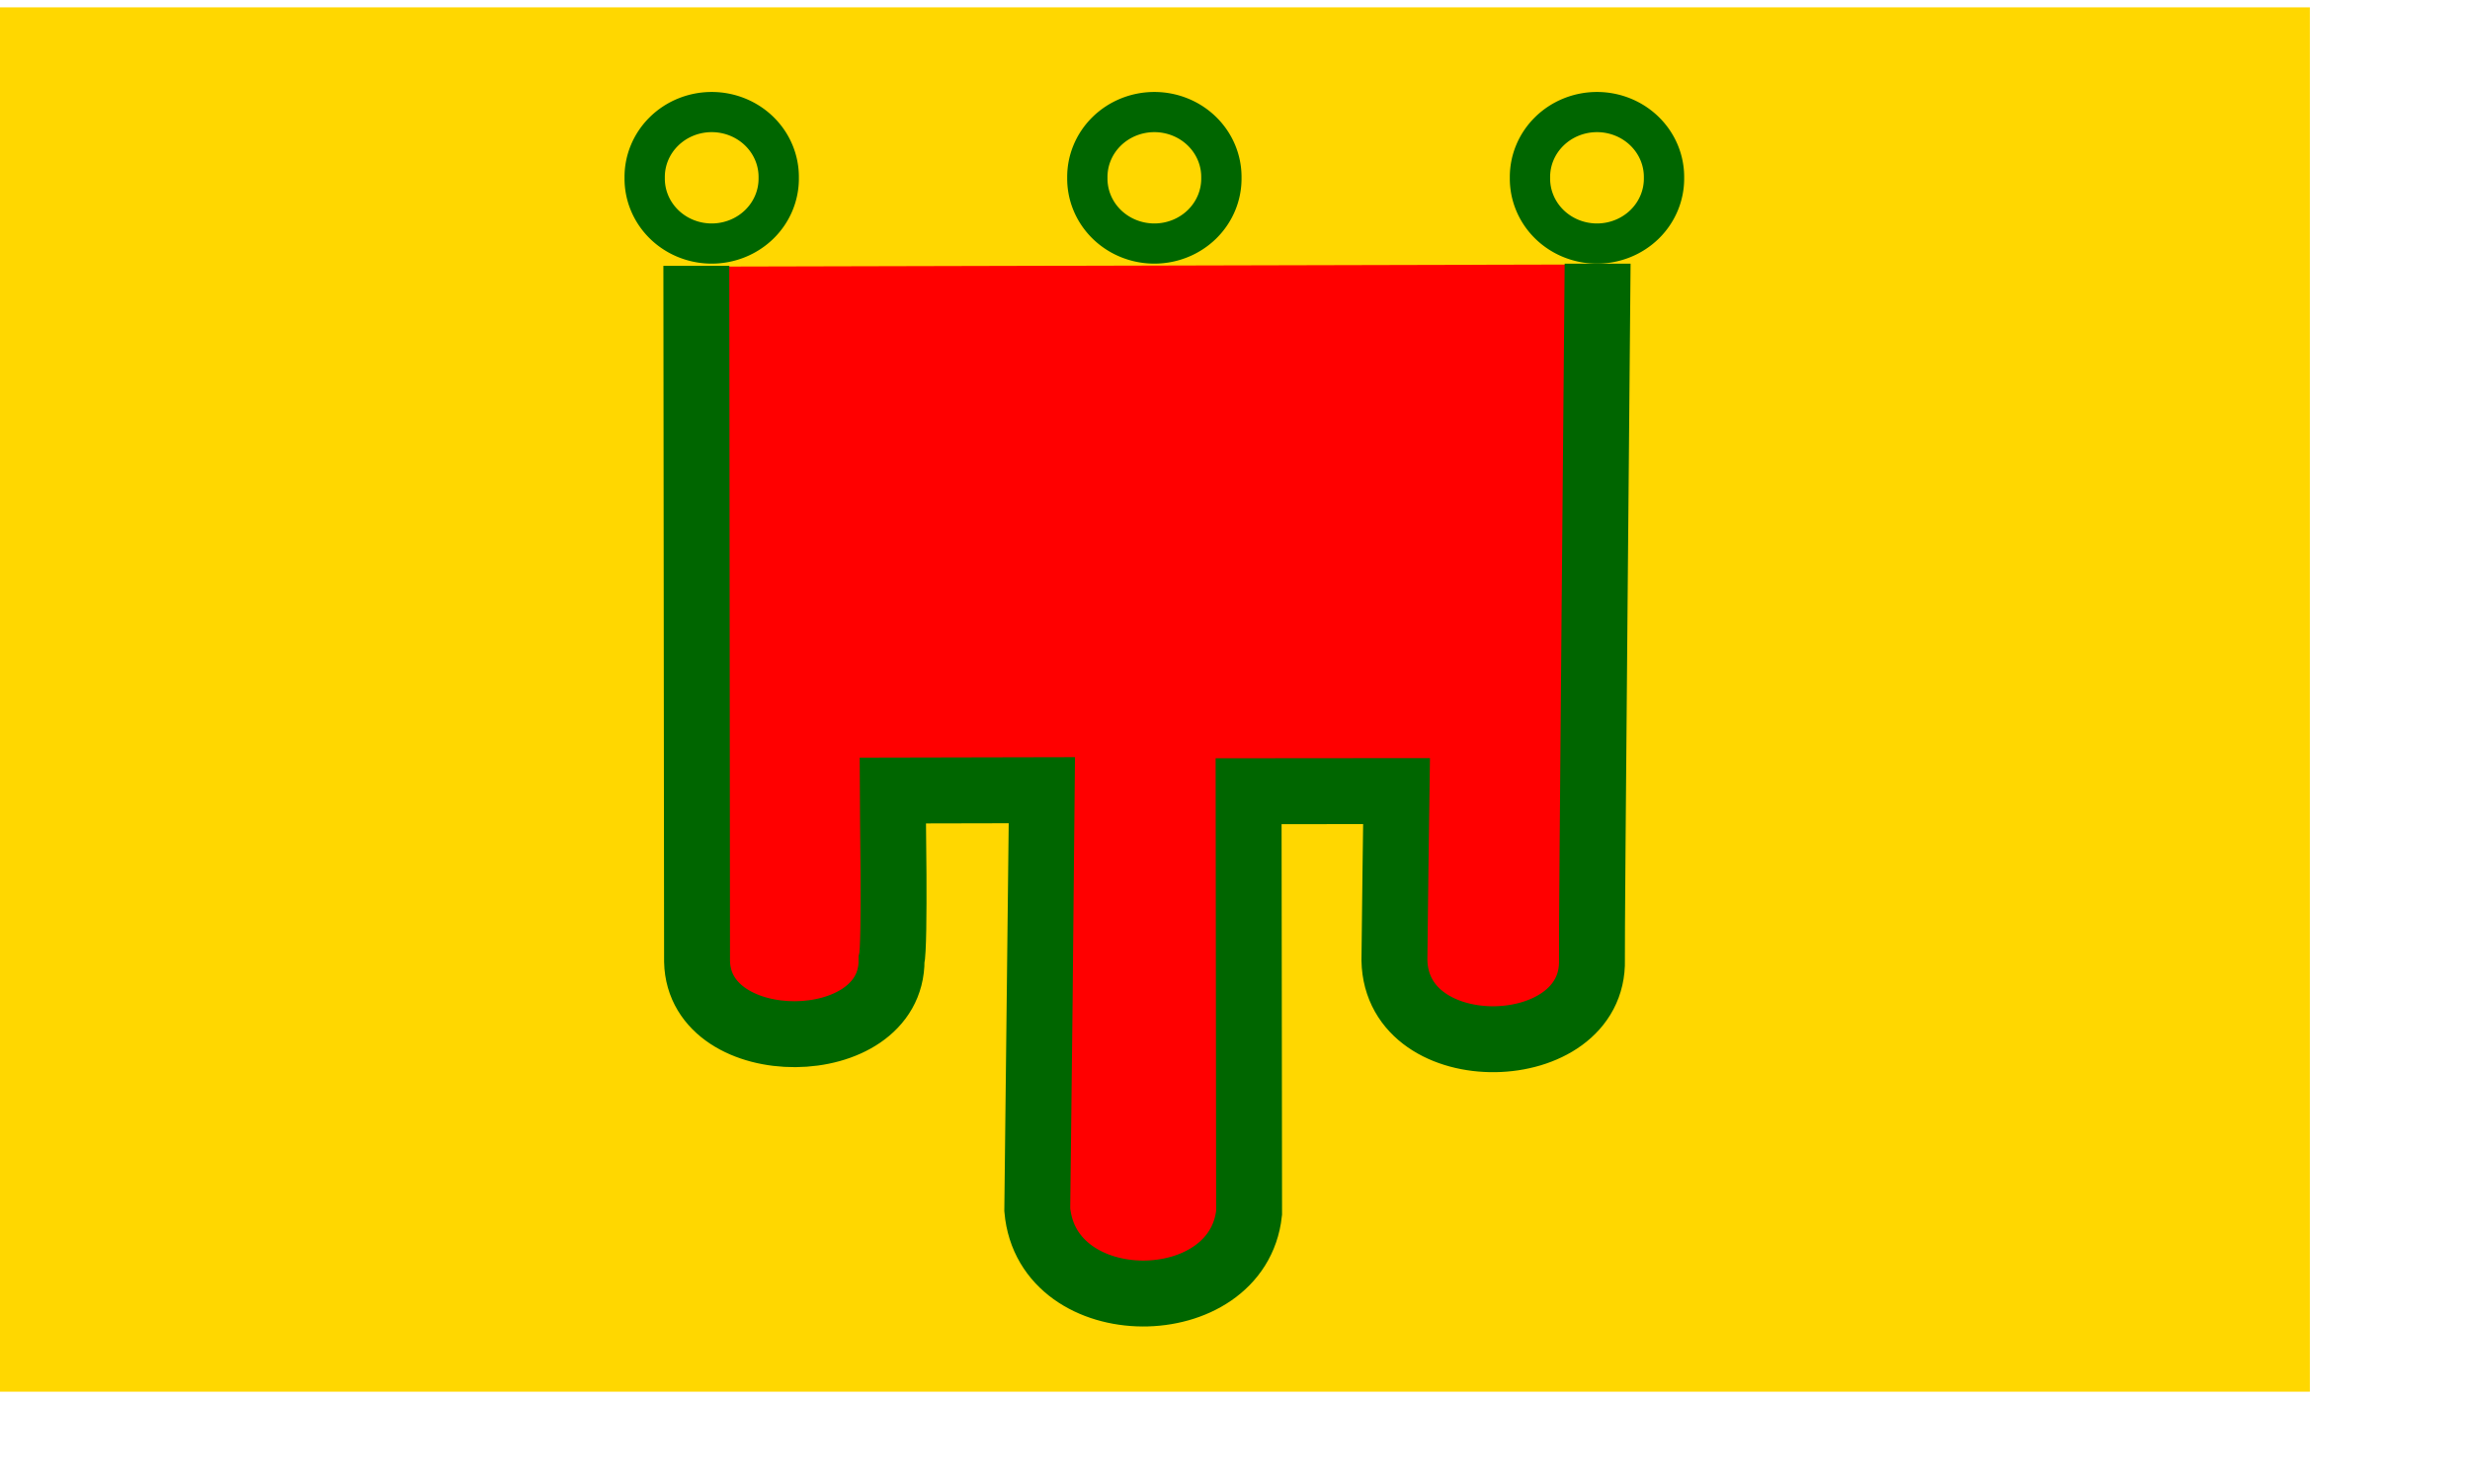
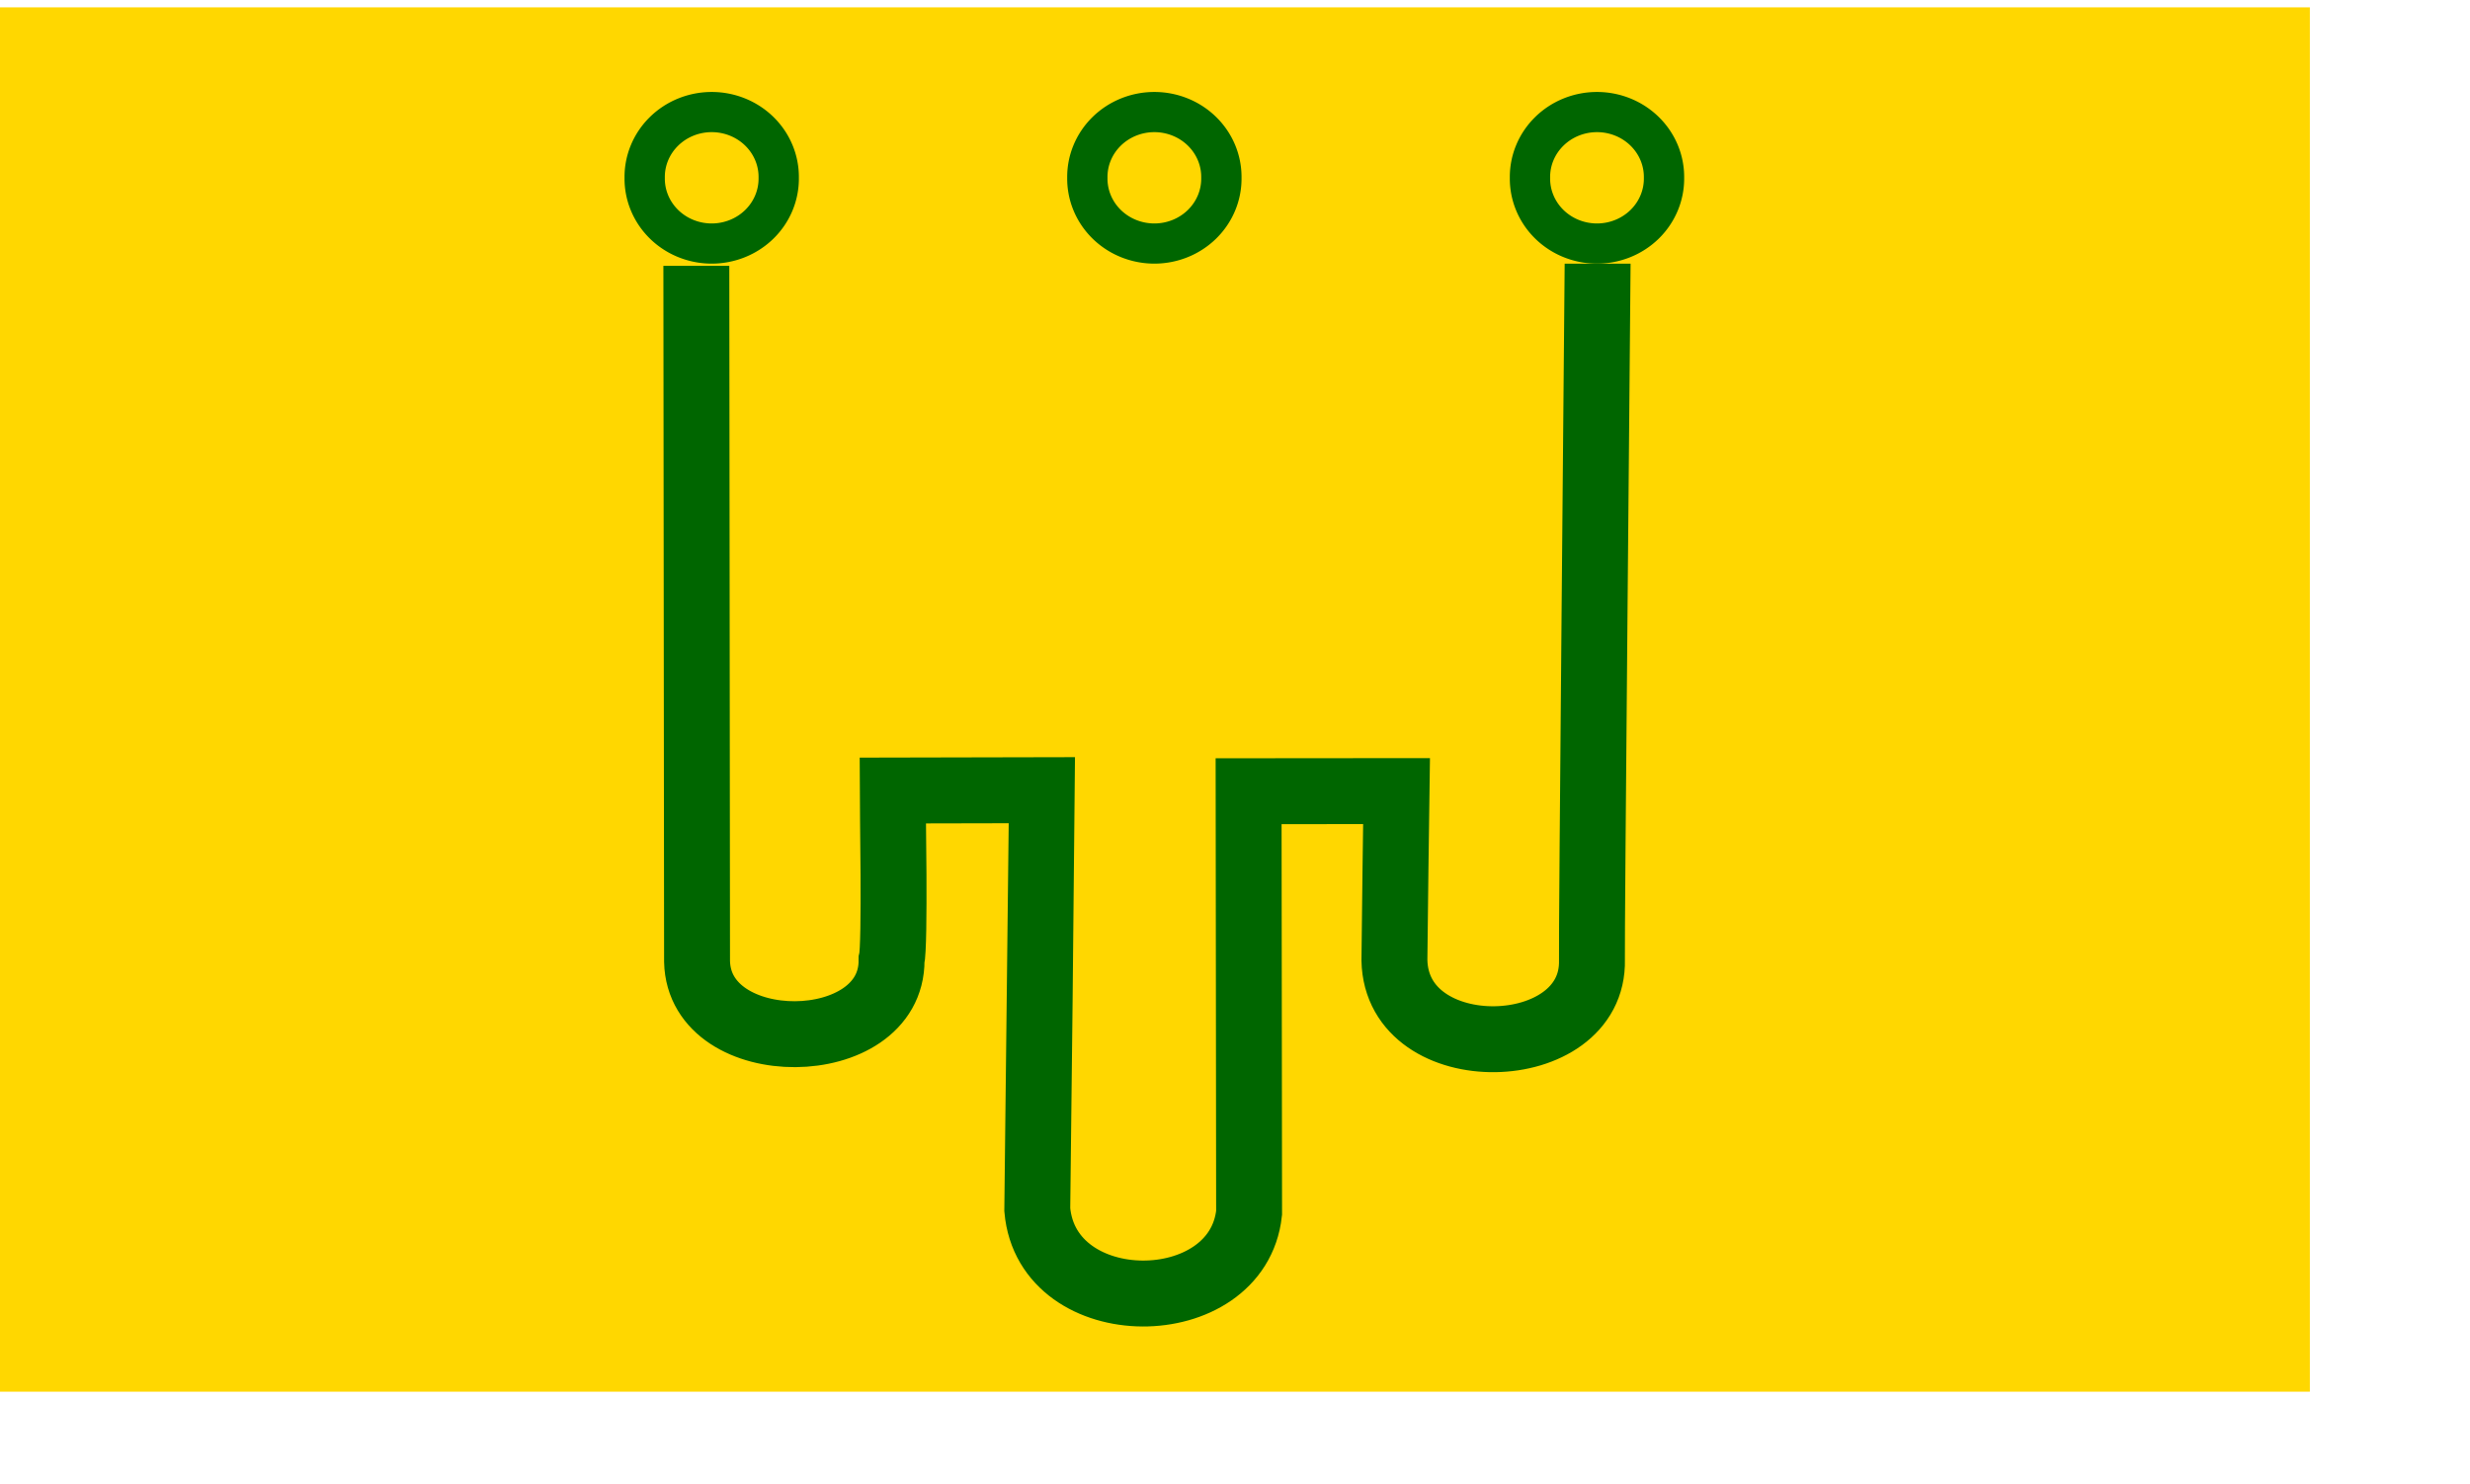
<svg xmlns="http://www.w3.org/2000/svg" id="svg1350" height="6.1cm" width="10.15cm">
  <rect id="rect2326" fill-rule="evenodd" height="215" width="358.75" y="1.142" x="0" fill="#ffd700" />
-   <path id="path2314" d="m109.09 41.415c0 2.277 0.41 103.88 0.41 106.24 0.33 15.52 30.23 15.27 30.15-0.26 0.57-2.36 0.16-24.13 0.16-26.16h23.7c0 2.7-0.74 63.21-0.74 65.48 0 16.46 32.54 16.96 32.54 0.51 0-2.95-0.08-63.79-0.08-65.82l23.78-0.34s-0.33 23.46-0.33 26.08c0.33 17.13 30.72 16.62 30.31 0.25-0.09-2.87 0.57-103.96 0.57-106.32l-140.47 0.335z" fill="#f00" fill-rule="evenodd" />
  <path id="path2322" d="m124.58 29.434a11.566 11.235 0 1 0 -23.13 0 11.566 11.235 0 1 0 23.13 0z" transform="matrix(.9 0 0 .897 8.823 1.212)" stroke="#060" stroke-width="6.956" fill="none" />
  <path id="path2323" d="m124.58 29.434a11.566 11.235 0 1 0 -23.13 0 11.566 11.235 0 1 0 23.13 0z" transform="matrix(.9 0 0 .897 77.573 1.212)" stroke="#060" stroke-width="6.956" fill="none" />
  <path id="path2324" d="m124.58 29.434a11.566 11.235 0 1 0 -23.13 0 11.566 11.235 0 1 0 23.13 0z" transform="matrix(.9 0 0 .897 146.32 1.212)" stroke="#060" stroke-width="6.956" fill="none" />
  <path id="path2325" d="m108.15 41.284c0 2.227 0.11 105.73 0.11 108.04 0.33 15.19 30.29 15 30.21-0.2 0.58-2.3 0.17-24.36 0.17-26.35l23.2-0.05c0 2.64-0.74 62.92-0.74 65.14 1.51 17.36 31.09 17.23 32.9 0.5 0-2.89-0.08-63.49-0.08-65.48l22.98-0.02s-0.33 23.72-0.33 26.27c0.33 16.77 31.09 15.96 30.68-0.06-0.09-2.81 0.88-105.8 0.88-108.12" stroke="#060" stroke-width="10.237" fill="none" />
</svg>